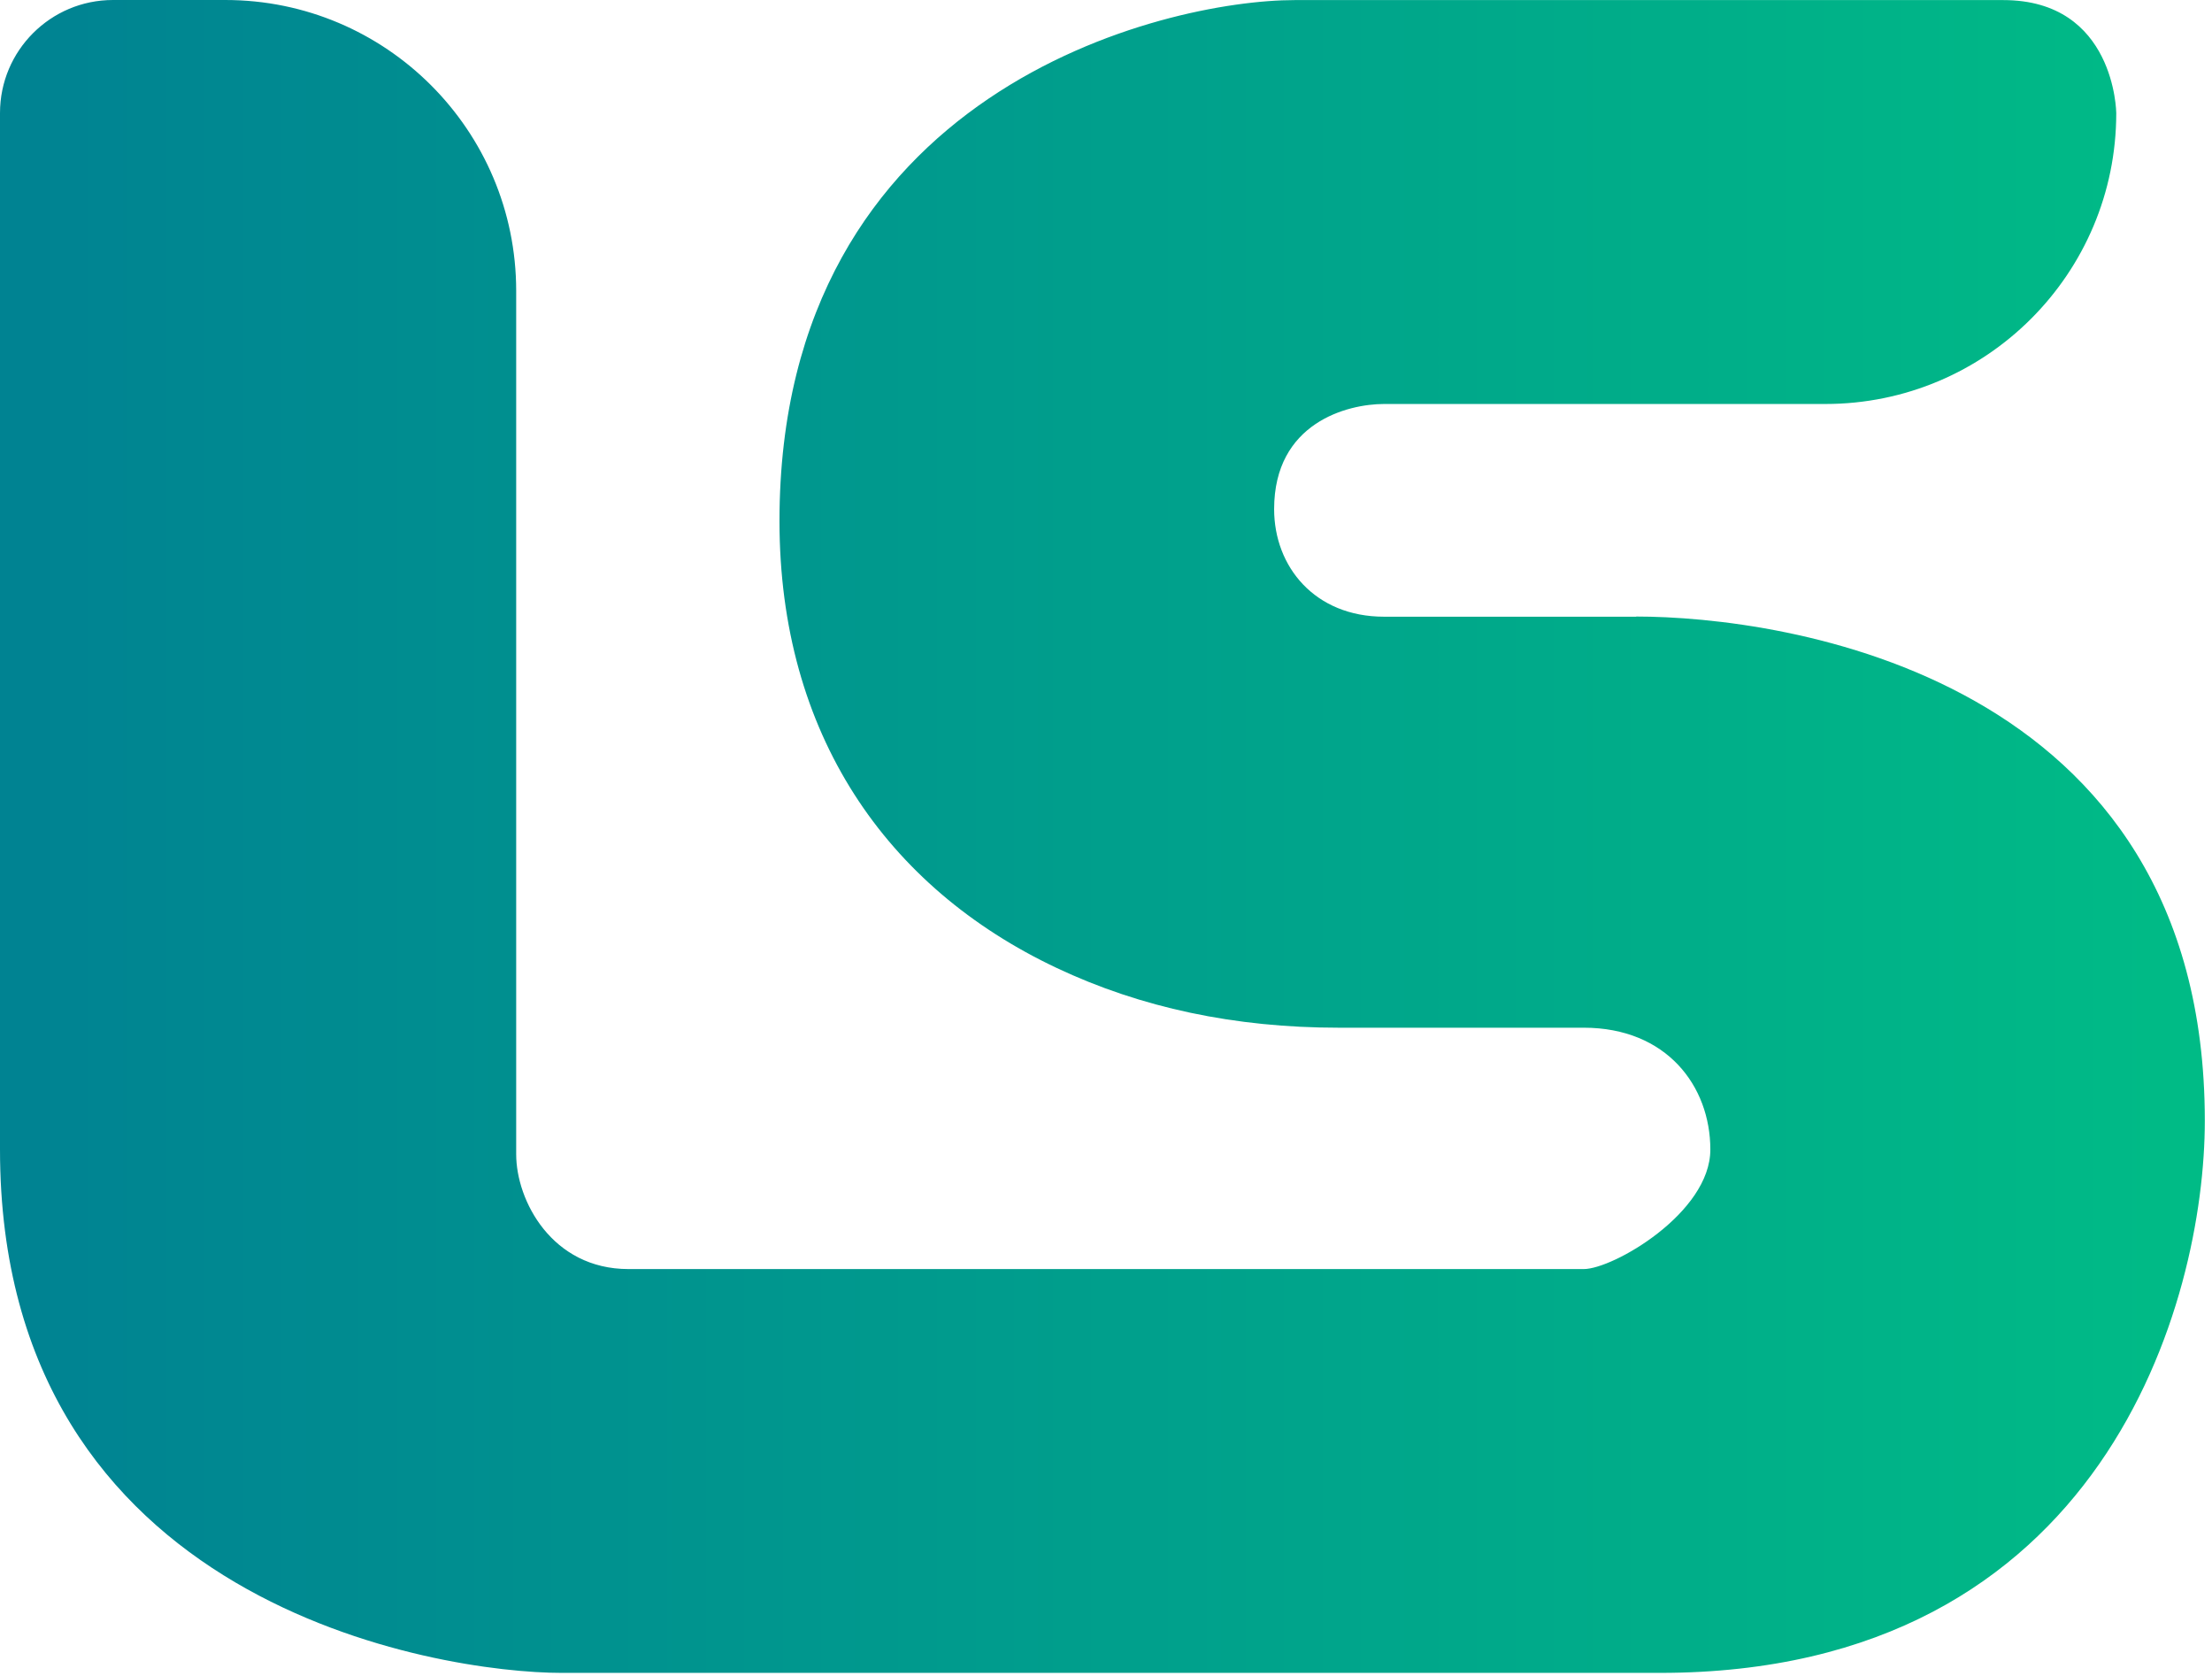
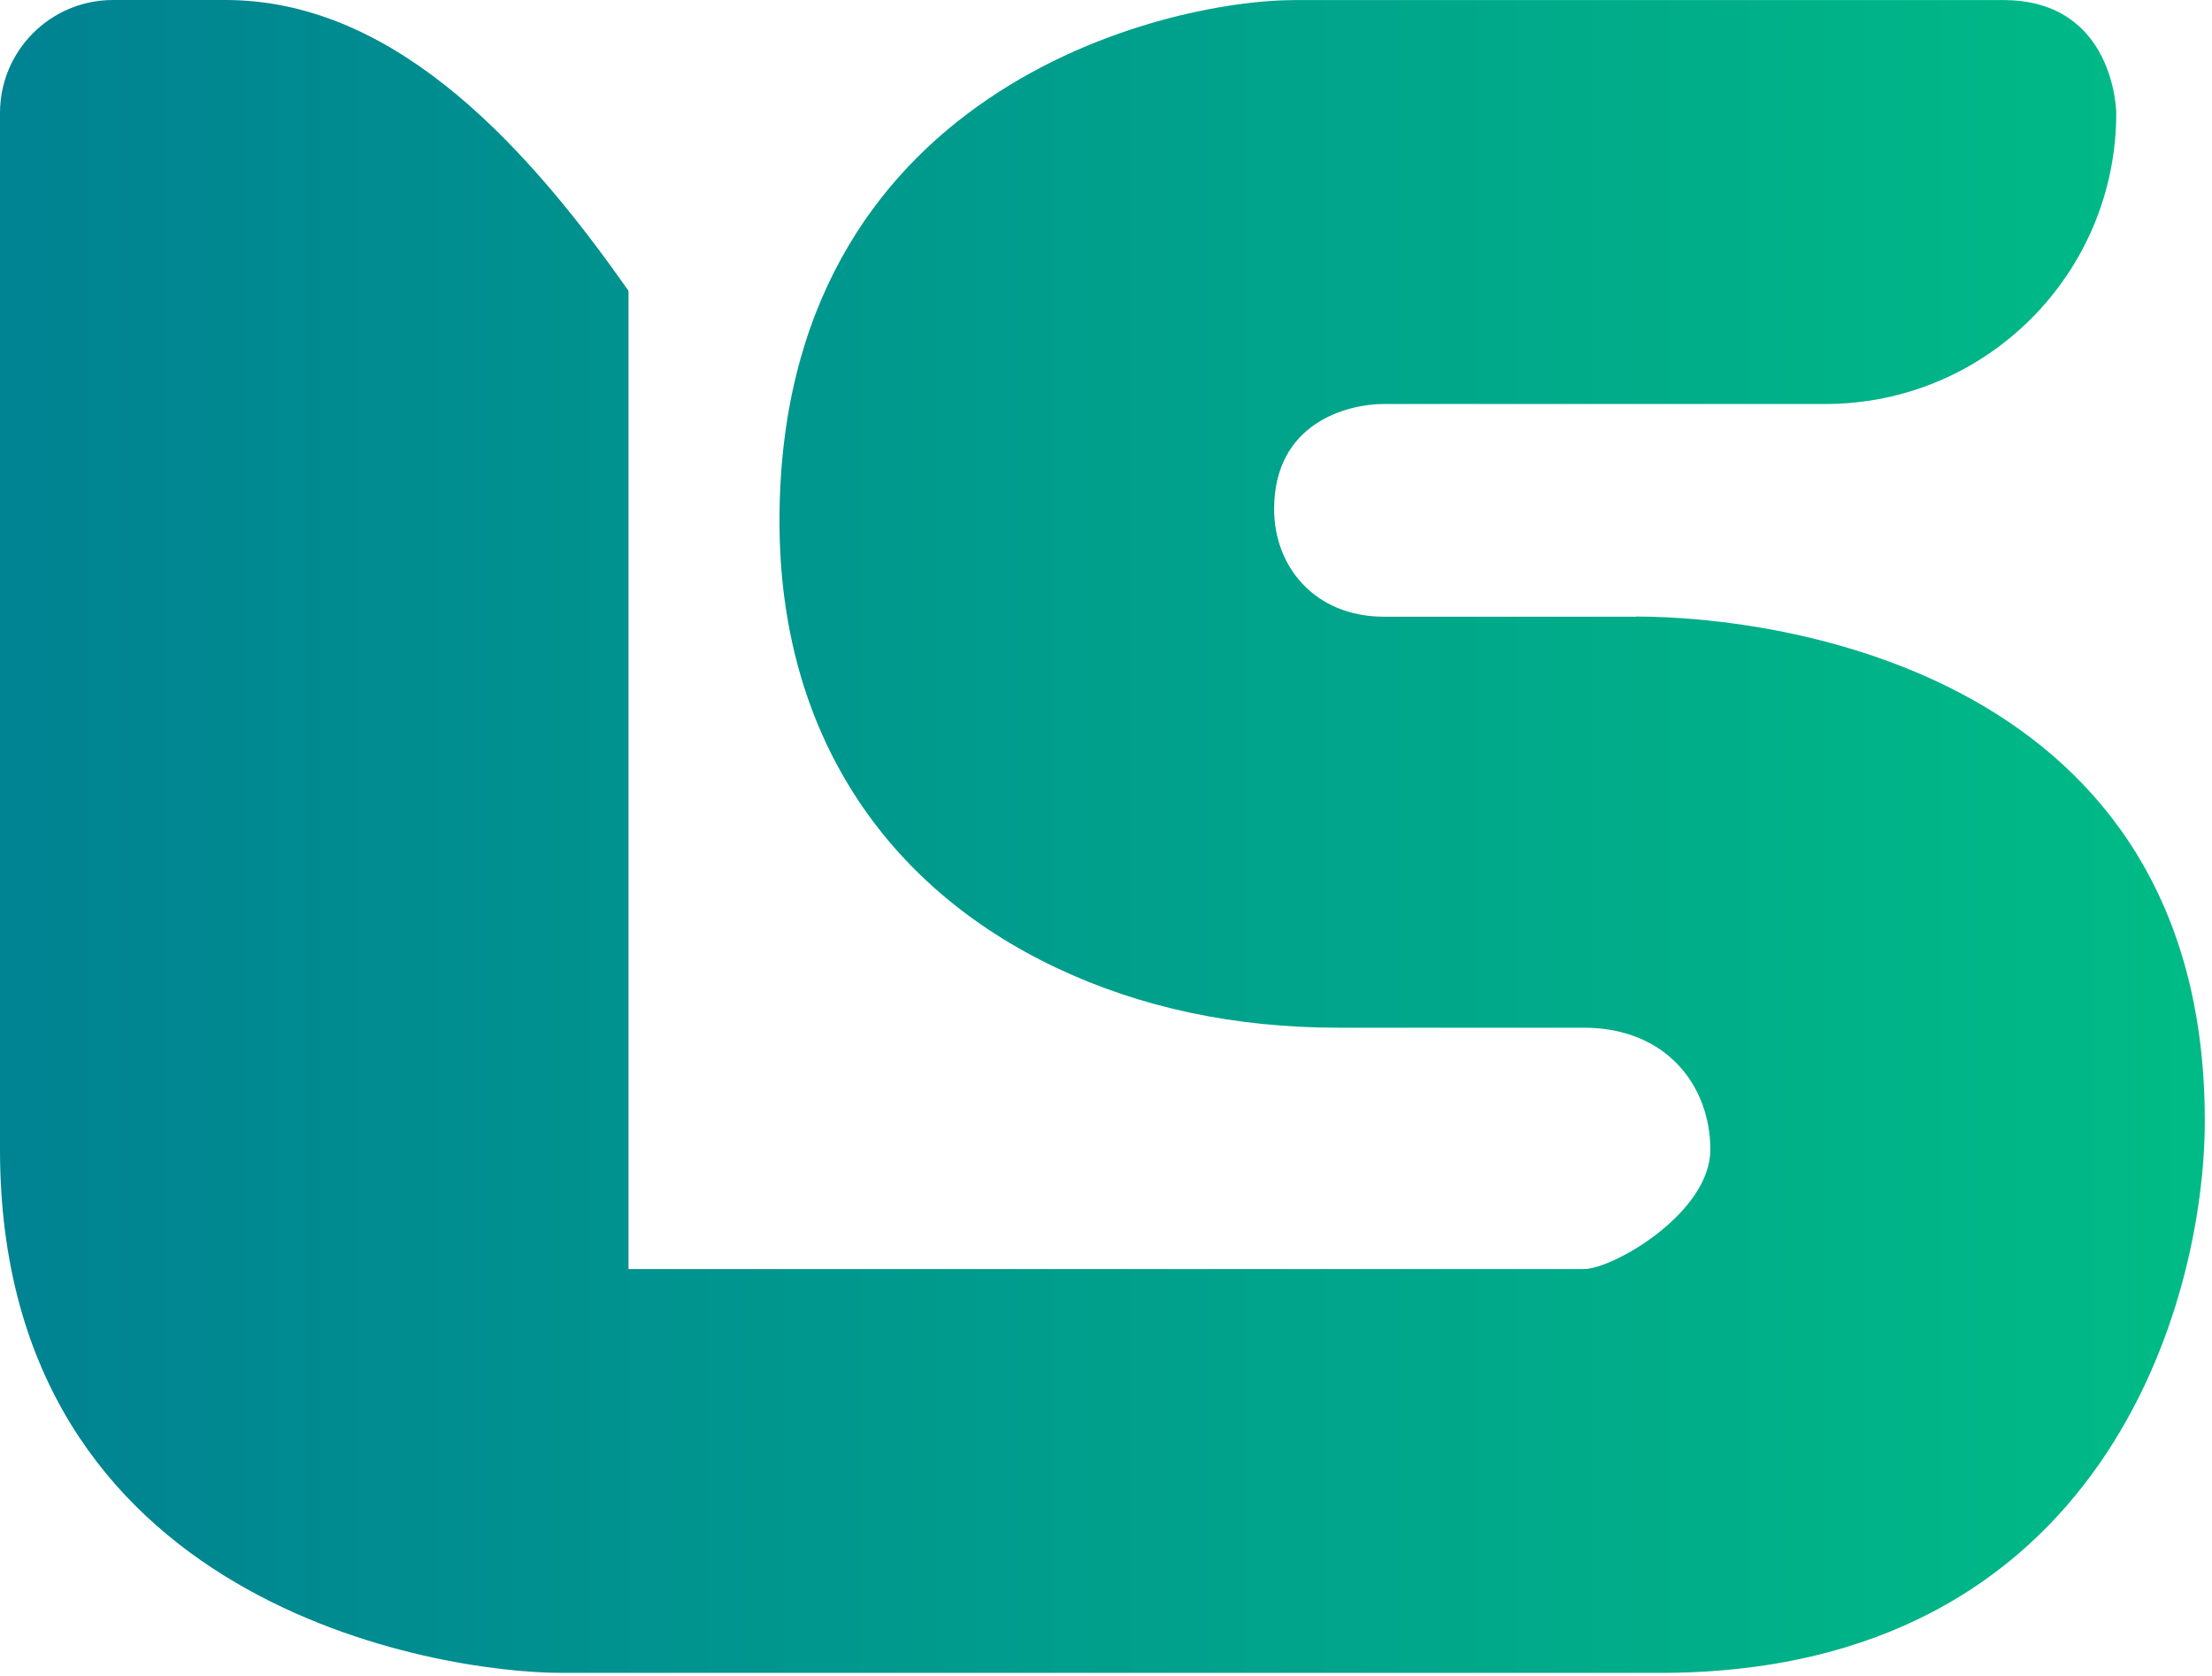
<svg xmlns="http://www.w3.org/2000/svg" width="268" height="203" viewBox="0 0 268 203" fill="none">
-   <path d="M198.24 74.71H167.69C159.29 74.71 154.37 68.64 154.37 61.68C154.37 51.21 163.25 48.94 167.69 48.94H221.16C240.62 48.94 256.4 33.16 256.4 13.7C256.4 13.7 256.29 0.01 242.71 0.01H156.86C141.21 0.01 94.44 10.8 94.44 63.12C94.44 88.89 107.37 107.51 128.02 117.26C138.25 122.09 149.63 124.5 162.18 124.5H191.88C201.92 124.5 207.22 131.57 207.22 139.26C207.22 146.95 195.43 153.74 191.88 153.74H76.15C66.86 153.74 62.54 145.43 62.54 139.84V35.24C62.54 15.78 46.76 0 27.3 0H13.69C6.13 0 0 6.13 0 13.69V139.26C0 194.57 53.36 202.66 68.04 202.66H201.12C255.01 202.66 267.13 157.47 267.13 135.78C267.13 81.65 215.85 74.69 198.23 74.69L198.24 74.71Z" fill="url(#paint0_linear_13113_8652)" />
+   <path d="M198.24 74.71H167.69C159.29 74.71 154.37 68.64 154.37 61.68C154.37 51.21 163.25 48.94 167.69 48.94H221.16C240.62 48.94 256.4 33.16 256.4 13.7C256.4 13.7 256.29 0.01 242.71 0.01H156.86C141.21 0.01 94.44 10.8 94.44 63.12C94.44 88.89 107.37 107.51 128.02 117.26C138.25 122.09 149.63 124.5 162.18 124.5H191.88C201.92 124.5 207.22 131.57 207.22 139.26C207.22 146.95 195.43 153.74 191.88 153.74H76.15V35.24C62.54 15.78 46.76 0 27.3 0H13.69C6.13 0 0 6.13 0 13.69V139.26C0 194.57 53.36 202.66 68.04 202.66H201.12C255.01 202.66 267.13 157.47 267.13 135.78C267.13 81.65 215.85 74.69 198.23 74.69L198.24 74.71Z" fill="url(#paint0_linear_13113_8652)" />
  <defs>
    <linearGradient id="paint0_linear_13113_8652" x1="3.767" y1="97.388" x2="269.994" y2="97.388" gradientUnits="userSpaceOnUse">
      <stop stop-color="#008392" />
      <stop offset="1" stop-color="#00BC86" />
    </linearGradient>
  </defs>
</svg>